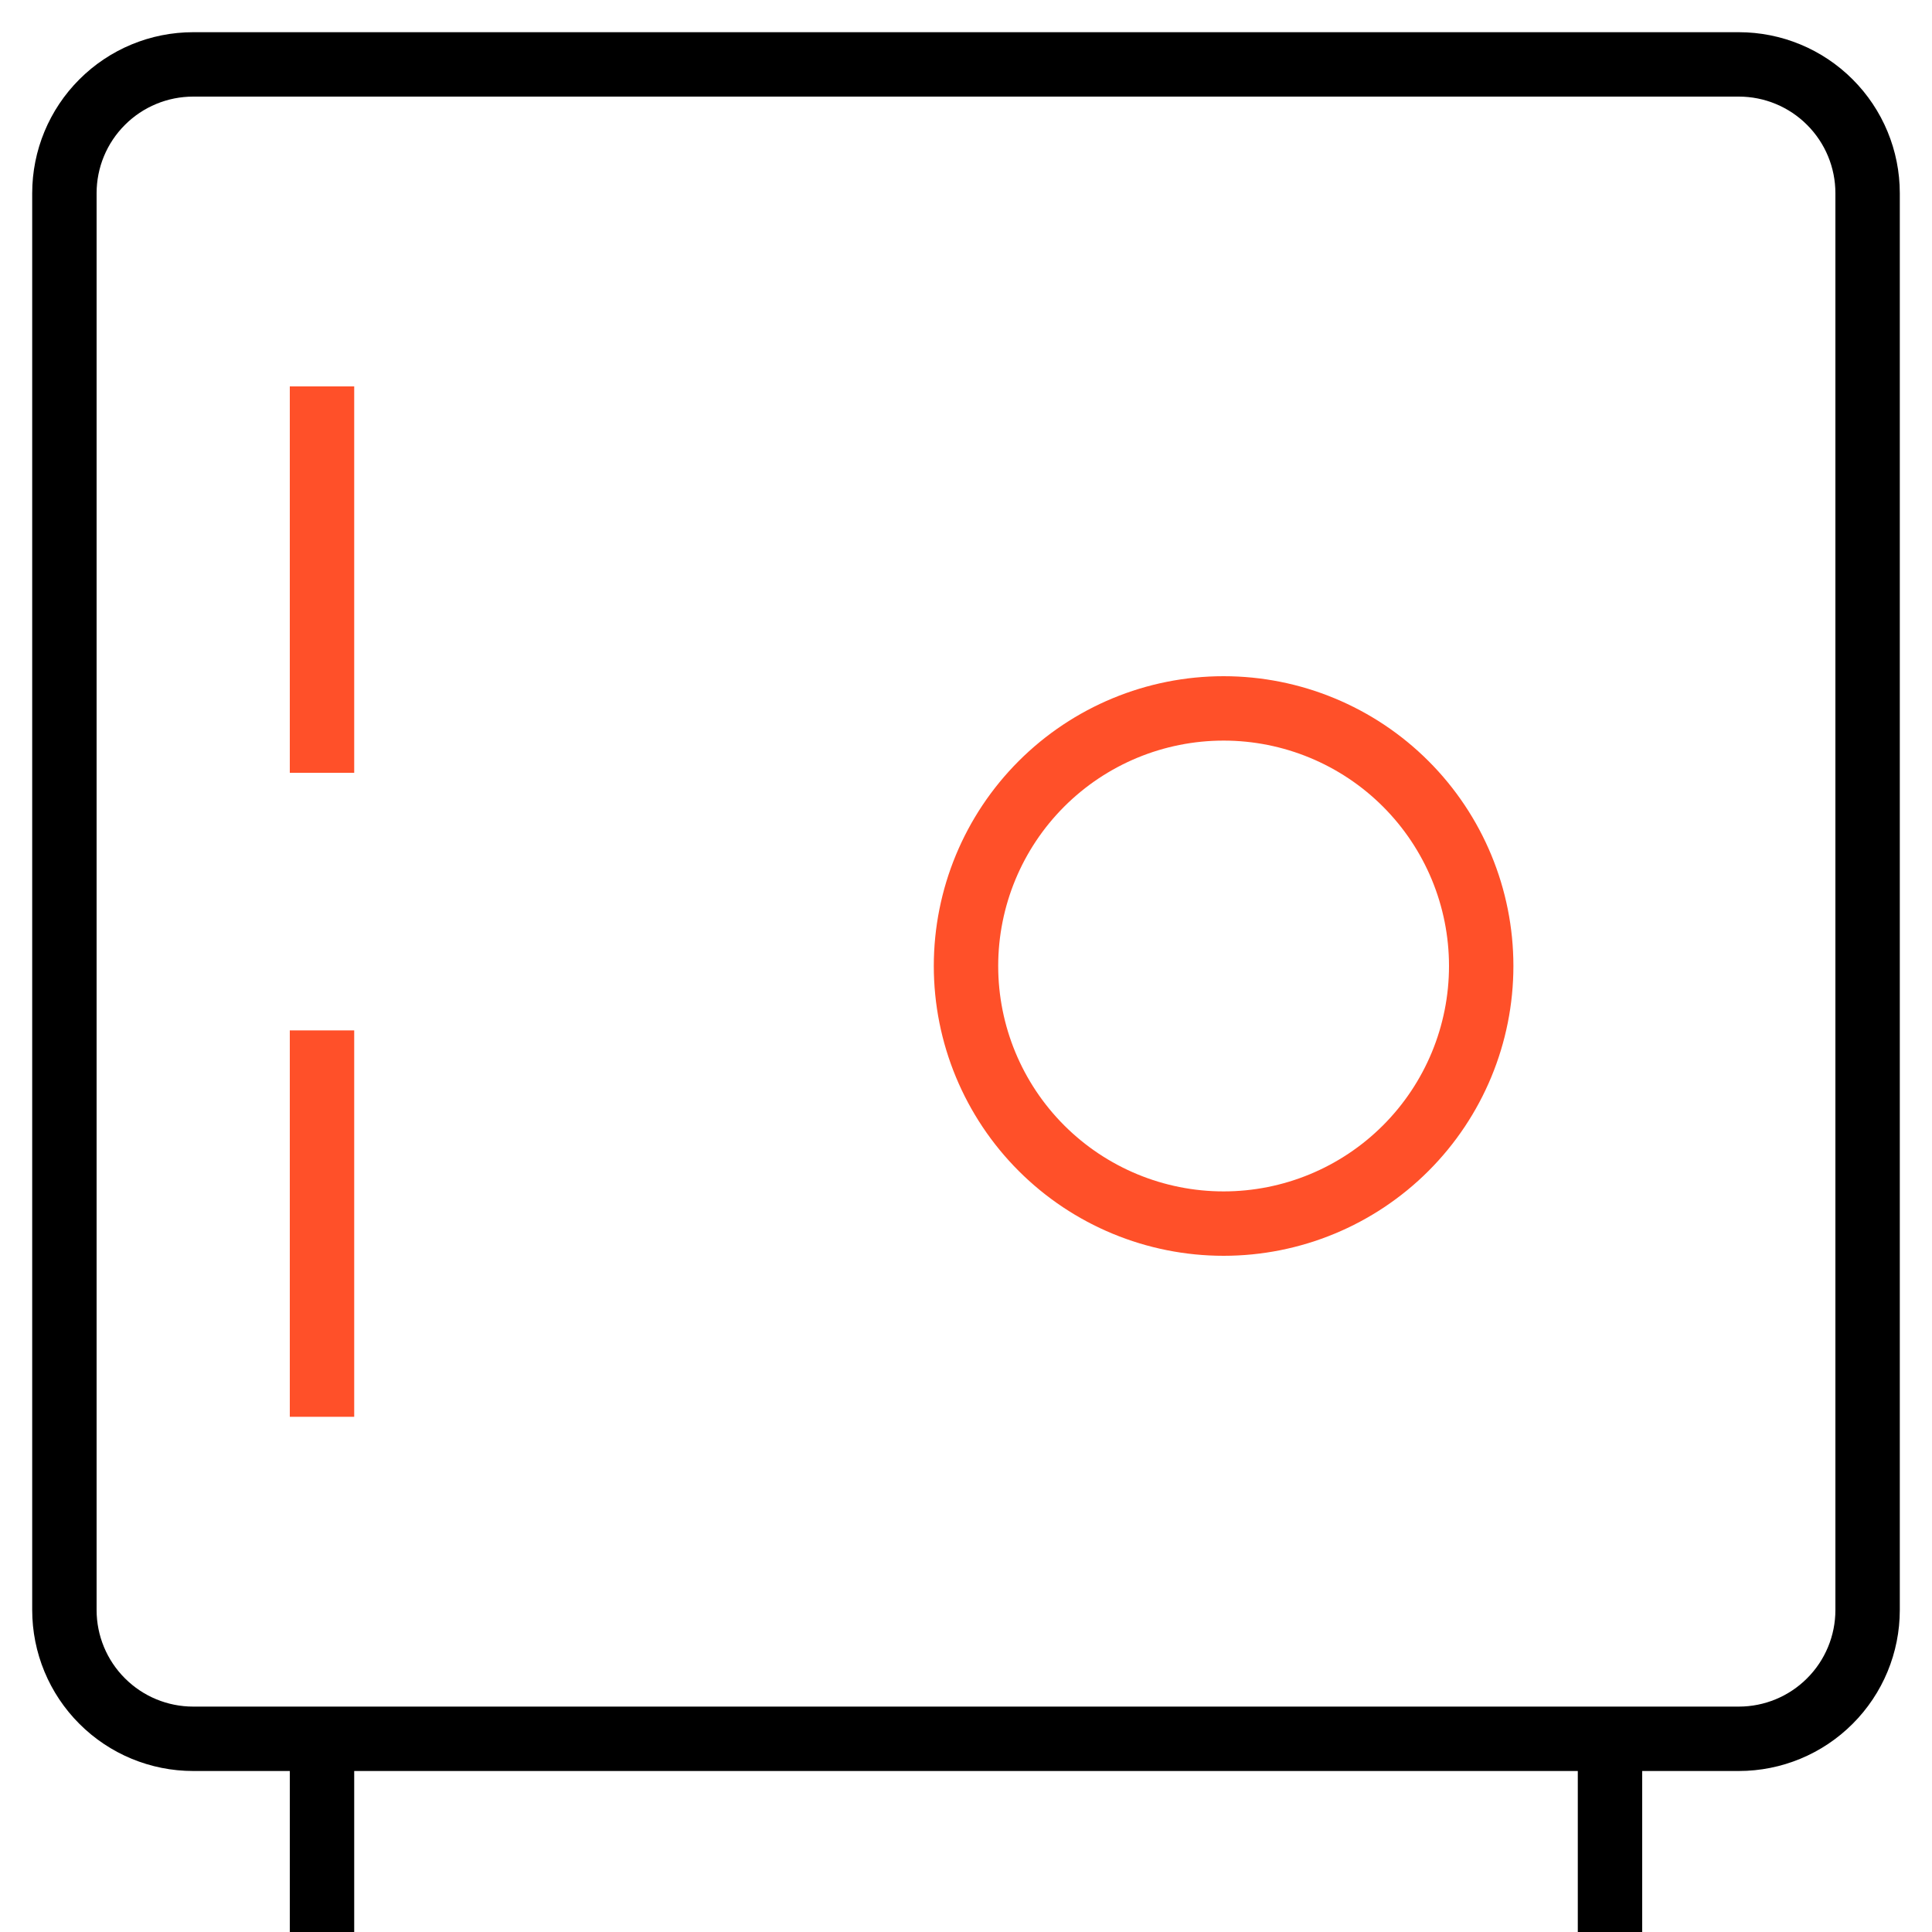
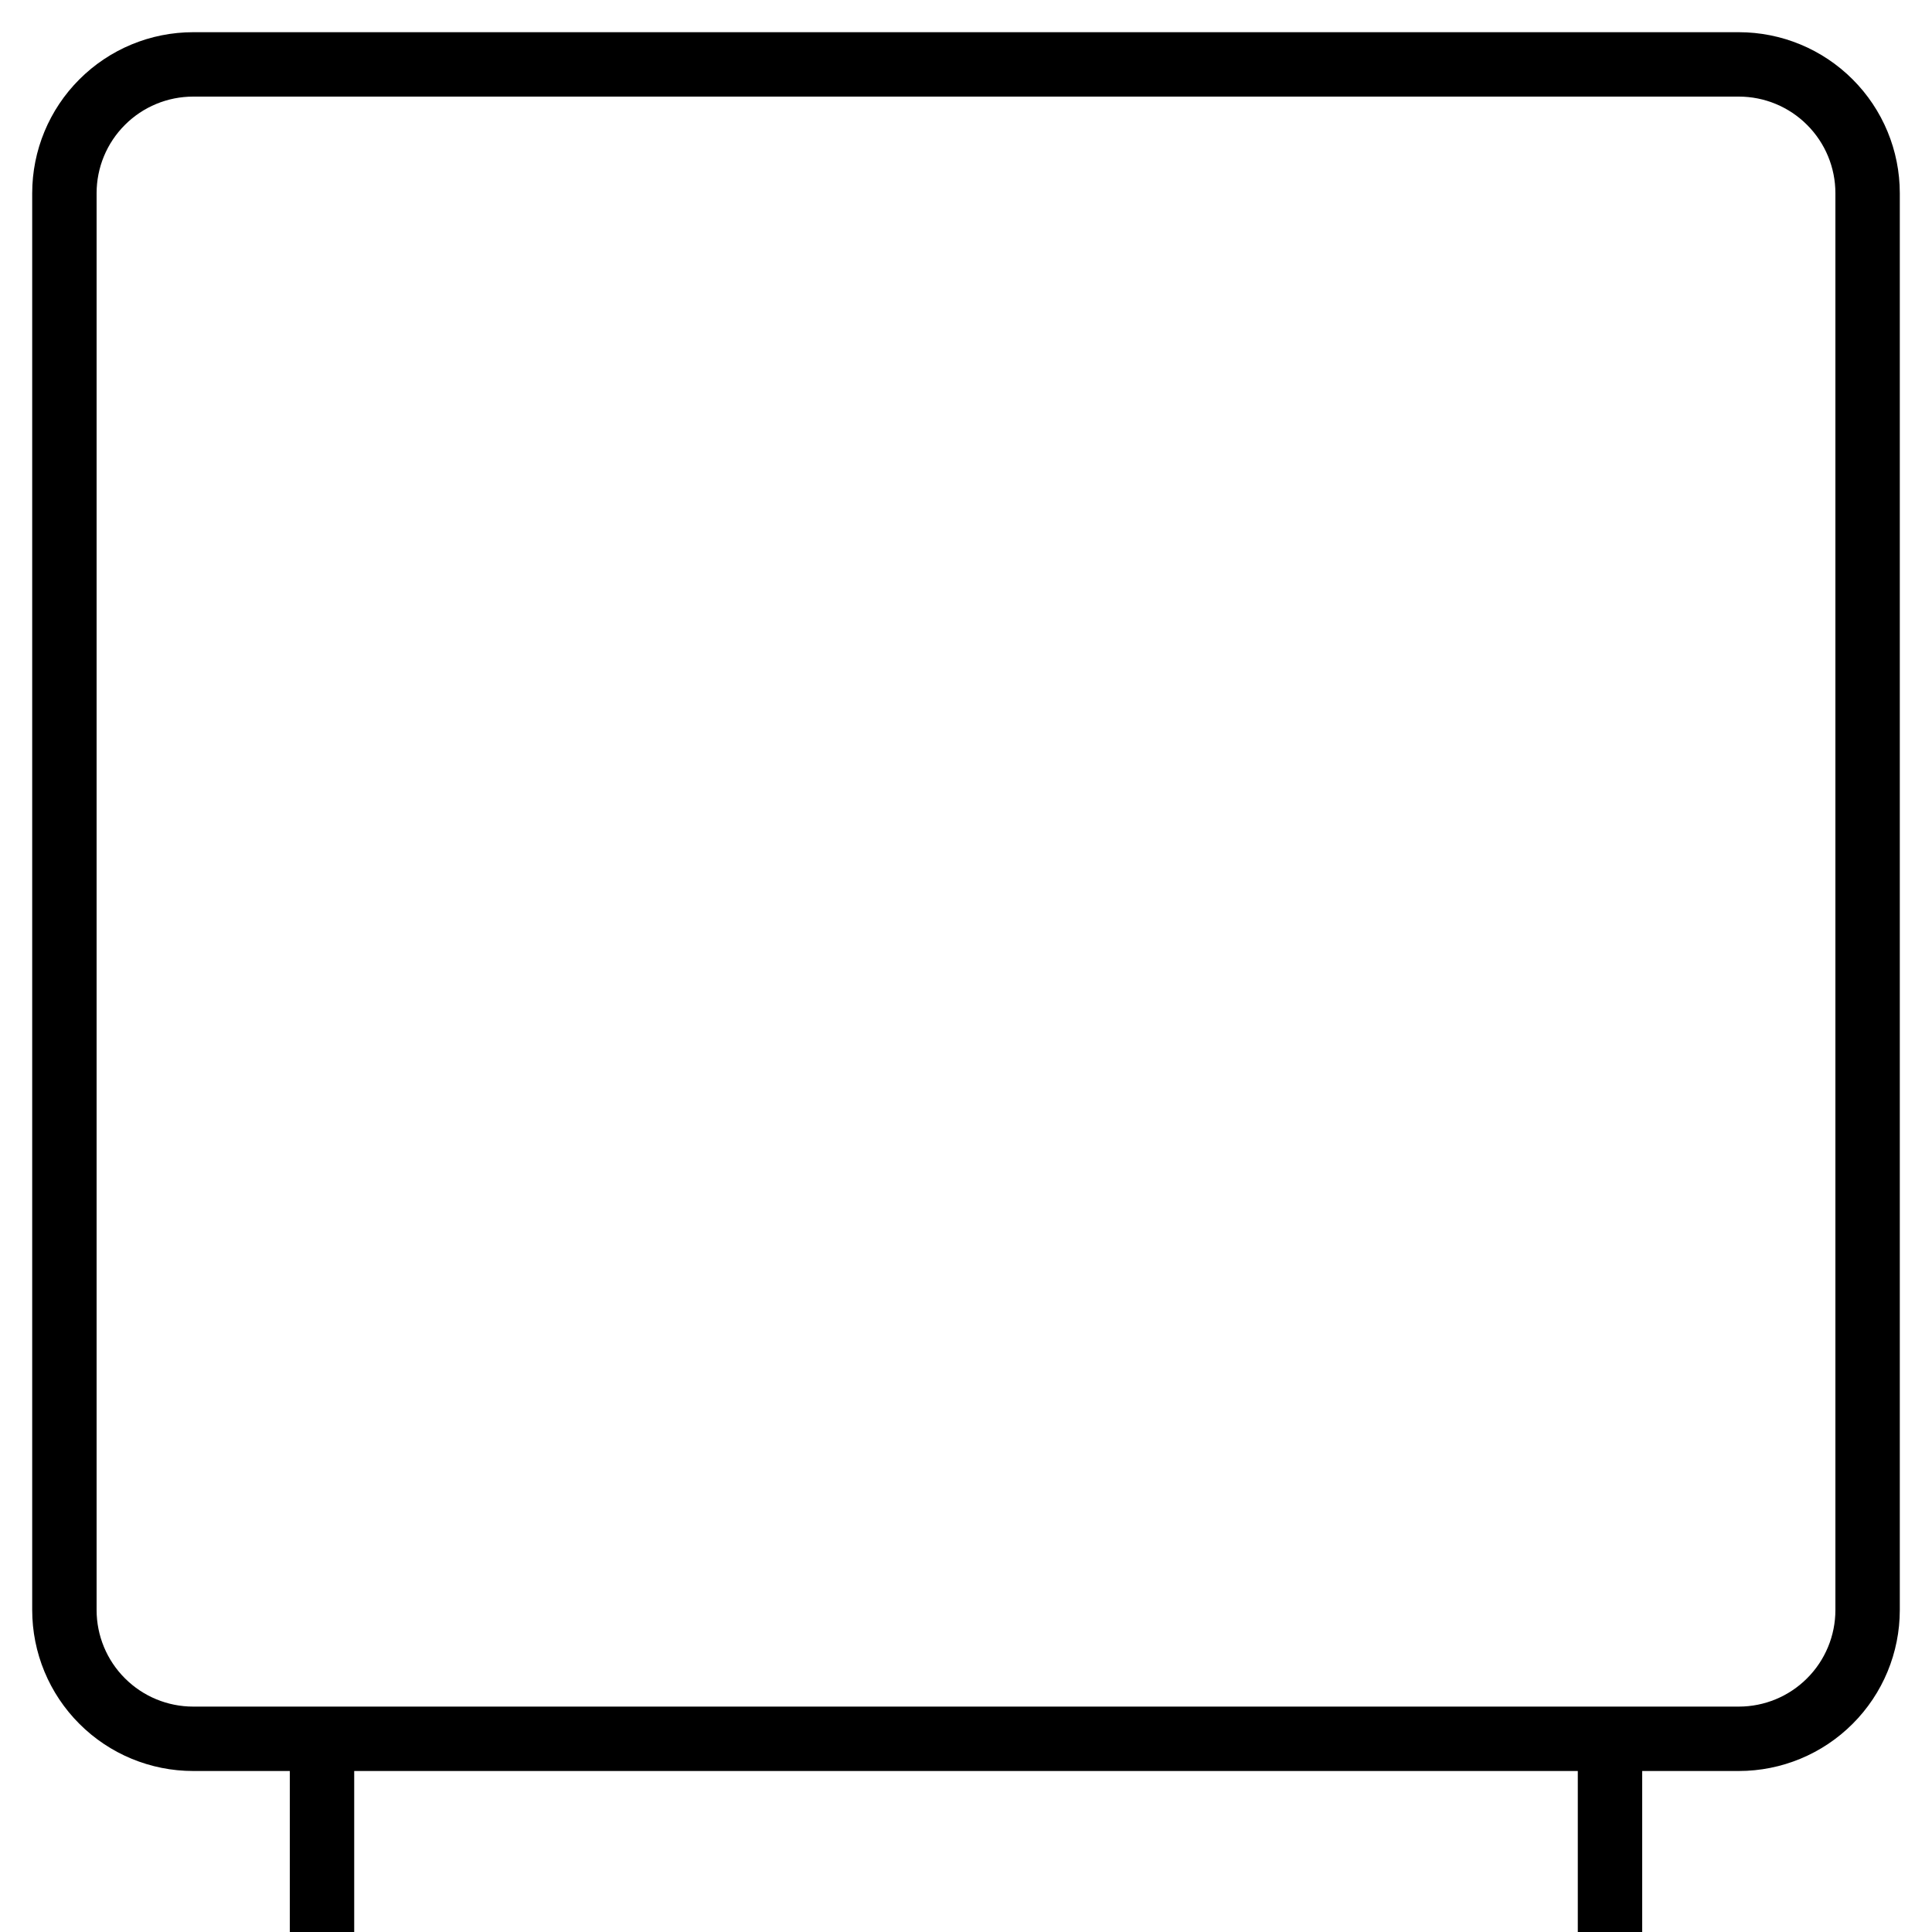
<svg xmlns="http://www.w3.org/2000/svg" width="60" height="60" viewBox="0 0 60 60" fill="none">
  <path d="M10 54V60M50 54V60M6 2H54C55.061 2 56.078 2.421 56.828 3.172C57.579 3.922 58 4.939 58 6V50C58 51.061 57.579 52.078 56.828 52.828C56.078 53.579 55.061 54 54 54H6C4.939 54 3.922 53.579 3.172 52.828C2.421 52.078 2 51.061 2 50V6C2 4.939 2.421 3.922 3.172 3.172C3.922 2.421 4.939 2 6 2Z" stroke="black" stroke-width="2" />
-   <path d="M10 12V24M10 32V44M38 38C35.878 38 33.843 37.157 32.343 35.657C30.843 34.157 30 32.122 30 30C30 27.878 30.843 25.843 32.343 24.343C33.843 22.843 35.878 22 38 22C40.122 22 42.157 22.843 43.657 24.343C45.157 25.843 46 27.878 46 30C46 32.122 45.157 34.157 43.657 35.657C42.157 37.157 40.122 38 38 38Z" stroke="#FF5029" stroke-width="2" />
</svg>